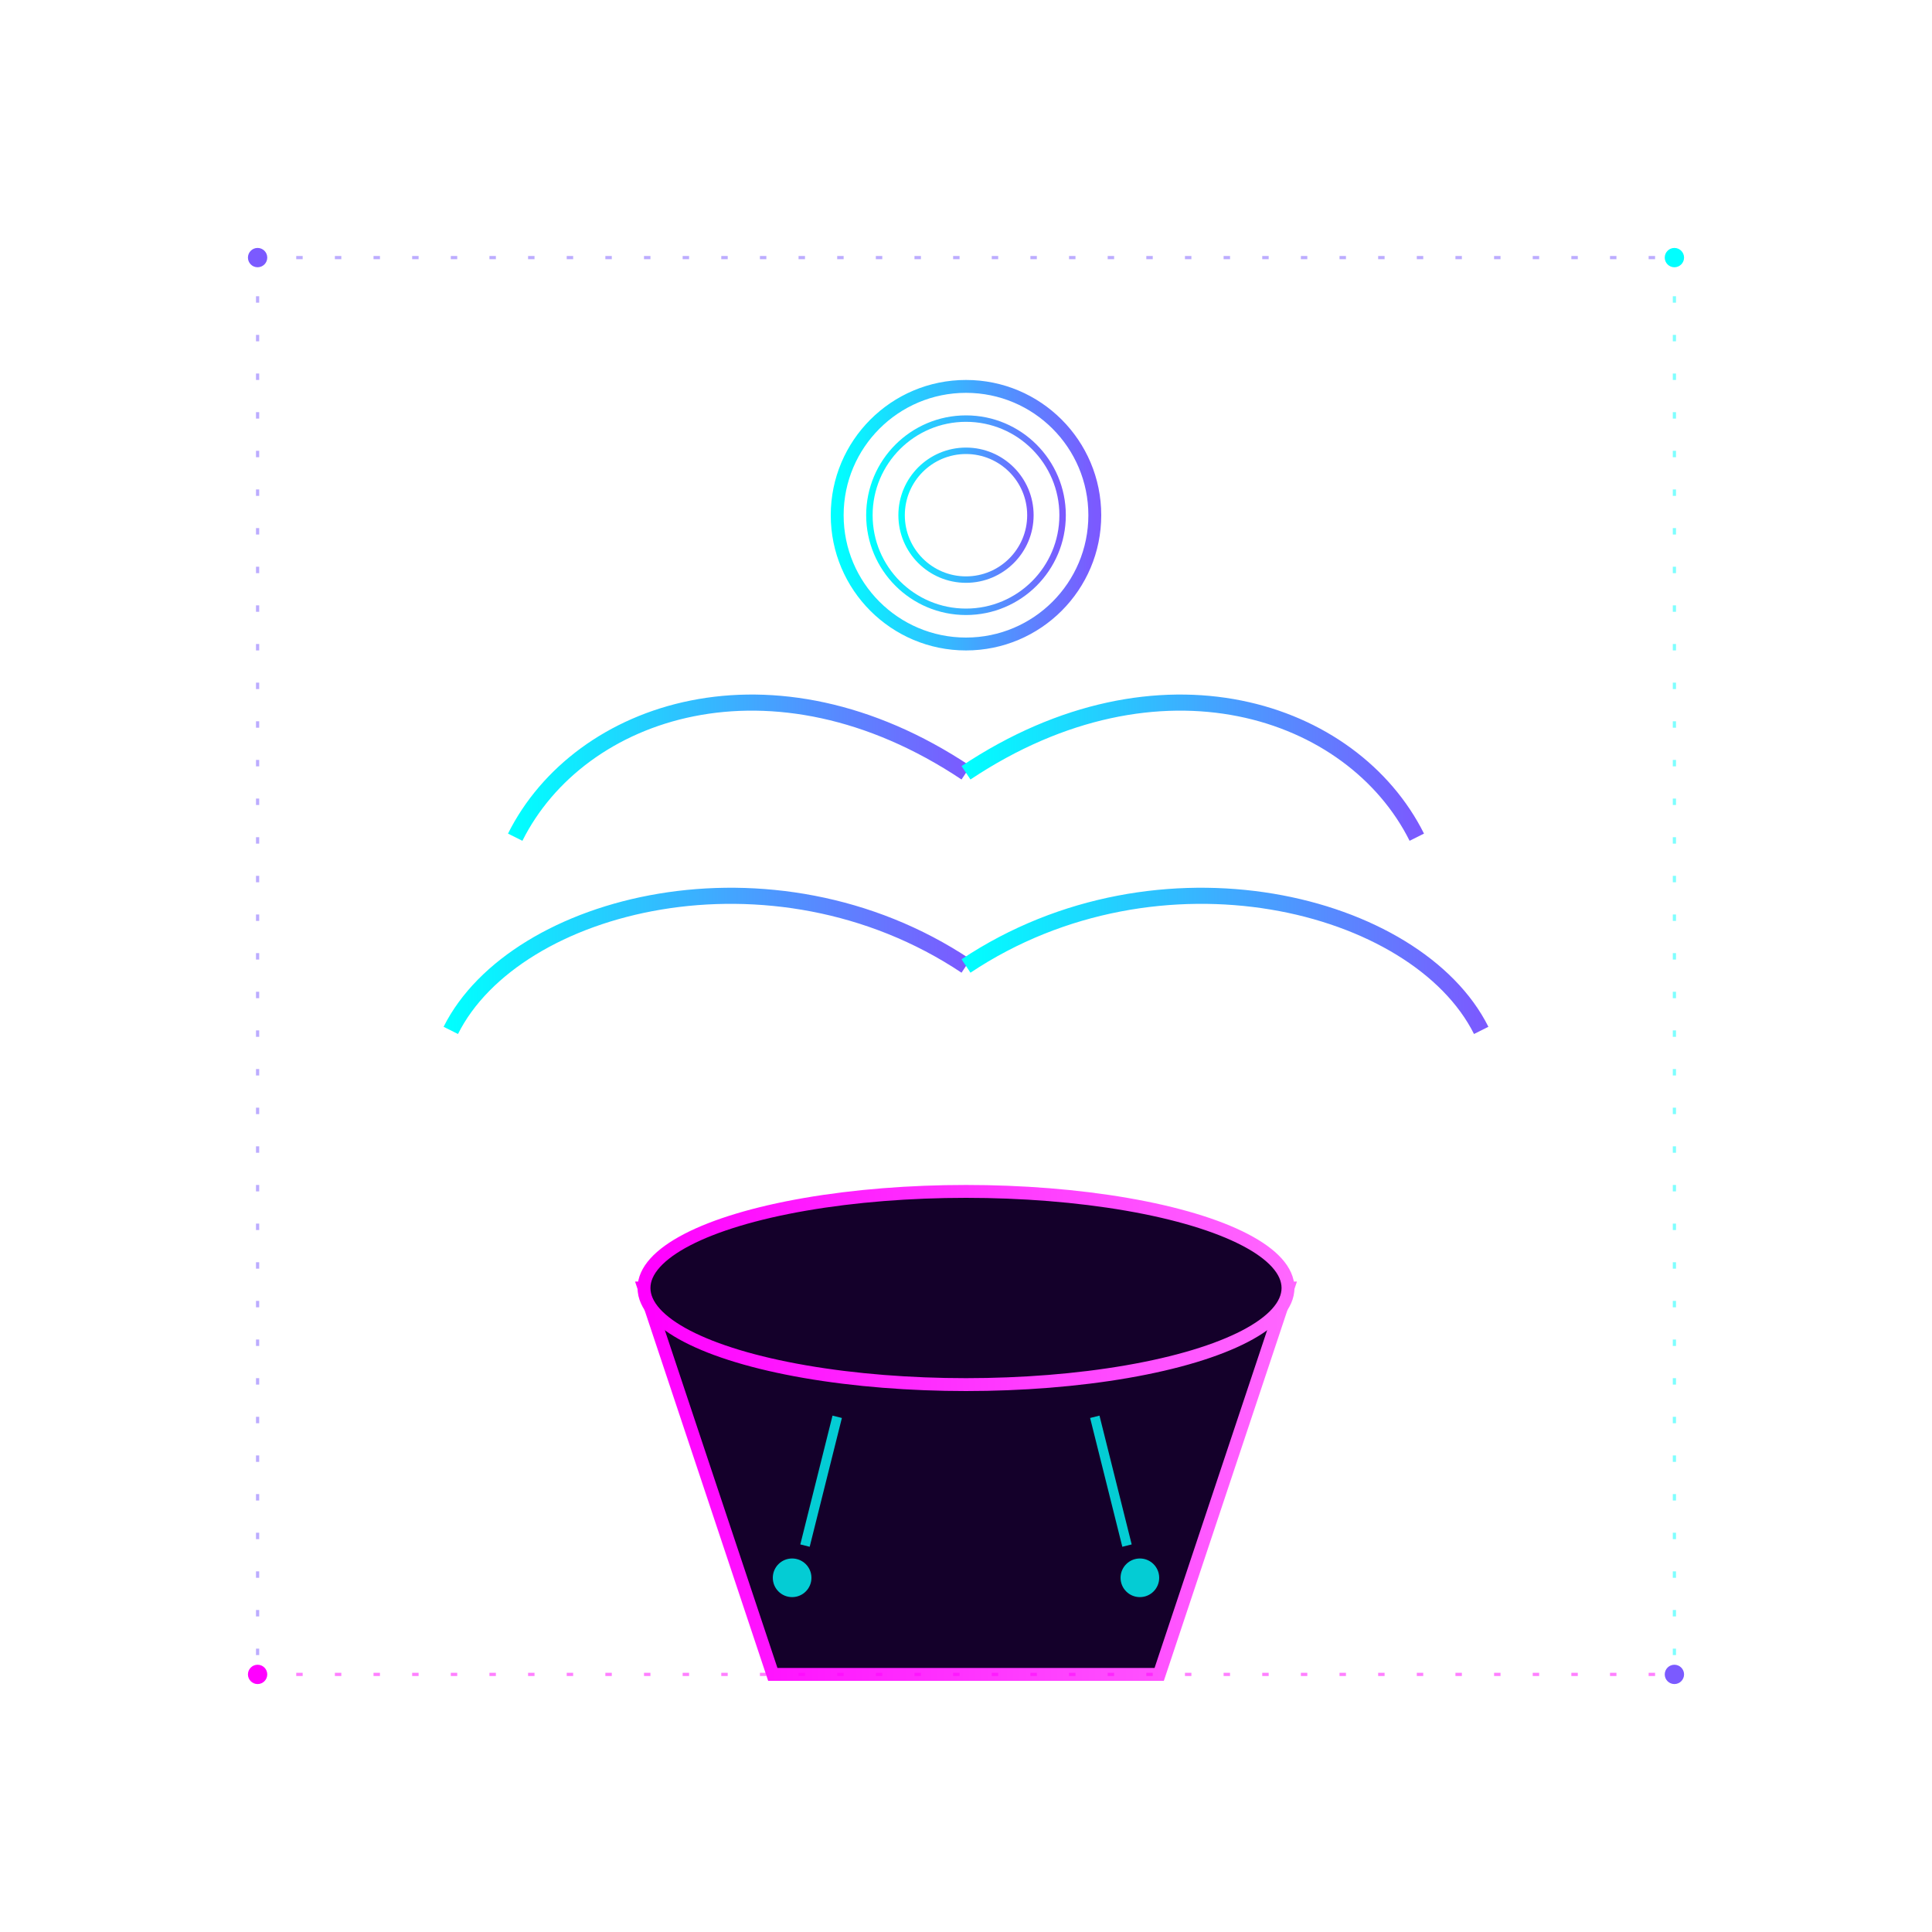
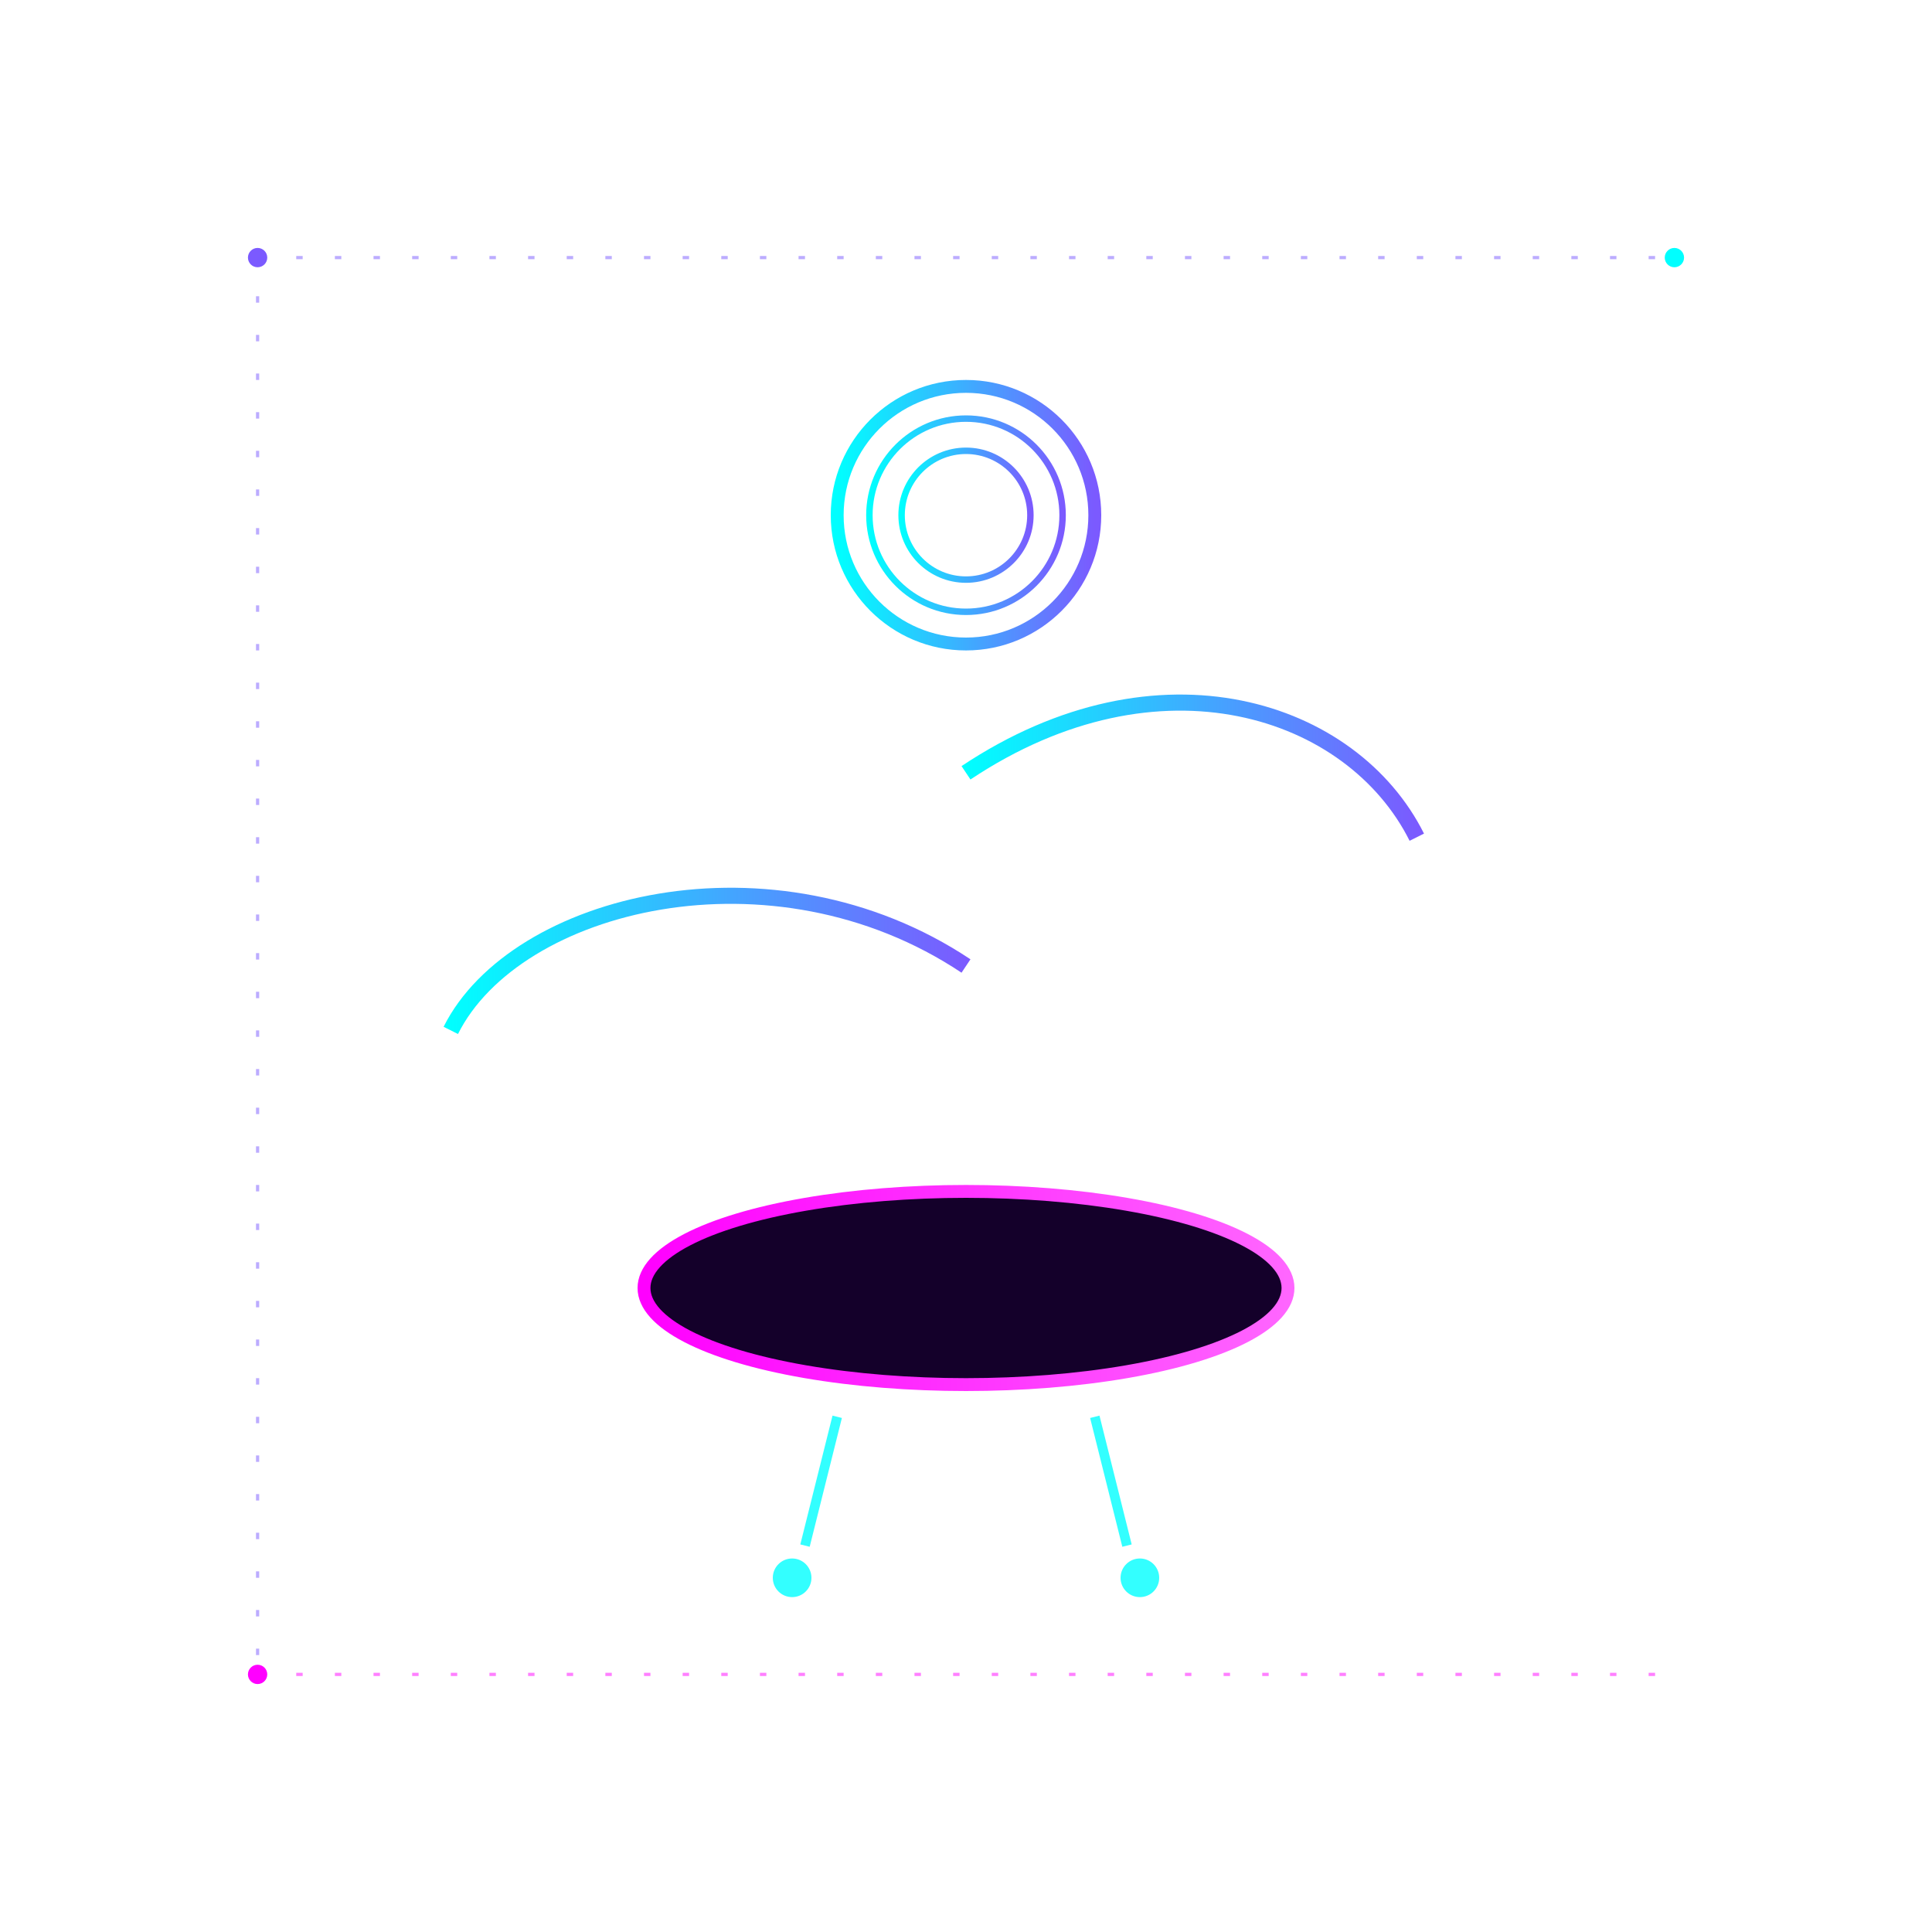
<svg xmlns="http://www.w3.org/2000/svg" width="300" height="300" viewBox="0 0 300 300">
  <defs>
    <linearGradient id="plant-gradient" x1="0%" y1="0%" x2="100%" y2="0%">
      <stop offset="0%" stop-color="#00ffff" />
      <stop offset="100%" stop-color="#7b5aff" />
    </linearGradient>
    <linearGradient id="pot-gradient" x1="0%" y1="0%" x2="100%" y2="0%">
      <stop offset="0%" stop-color="#ff00ff" />
      <stop offset="100%" stop-color="#ff66ff" />
    </linearGradient>
    <filter id="plant-glow">
      <feGaussianBlur stdDeviation="2" result="blur" />
      <feMerge>
        <feMergeNode in="blur" />
        <feMergeNode in="SourceGraphic" />
      </feMerge>
    </filter>
  </defs>
  <rect width="300" height="300" fill="transparent" />
-   <path d="M100 200 L120 260 L180 260 L200 200 Z" fill="#14002a" stroke="url(#pot-gradient)" stroke-width="2" filter="url(#plant-glow)" />
  <ellipse cx="150" cy="200" rx="50" ry="15" fill="#14002a" stroke="url(#pot-gradient)" stroke-width="2" filter="url(#plant-glow)" />
  <path d="M150 80 L150 200" stroke="url(#plant-gradient)" stroke-width="3" filter="url(#plant-glow)" />
  <path d="M150 150 C120 130, 80 140, 70 160" stroke="url(#plant-gradient)" stroke-width="2.5" fill="none" filter="url(#plant-glow)" />
-   <path d="M150 150 C180 130, 220 140, 230 160" stroke="url(#plant-gradient)" stroke-width="2.5" fill="none" filter="url(#plant-glow)" />
-   <path d="M150 120 C120 100, 90 110, 80 130" stroke="url(#plant-gradient)" stroke-width="2.5" fill="none" filter="url(#plant-glow)" />
  <path d="M150 120 C180 100, 210 110, 220 130" stroke="url(#plant-gradient)" stroke-width="2.5" fill="none" filter="url(#plant-glow)" />
  <circle cx="150" cy="80" r="20" fill="none" stroke="url(#plant-gradient)" stroke-width="2" filter="url(#plant-glow)" />
  <circle cx="150" cy="80" r="15" fill="none" stroke="url(#plant-gradient)" stroke-width="1" filter="url(#plant-glow)" />
  <circle cx="150" cy="80" r="10" fill="none" stroke="url(#plant-gradient)" stroke-width="1" filter="url(#plant-glow)" />
  <g opacity="0.8" filter="url(#plant-glow)">
    <path d="M130 220 L125 240" stroke="#00ffff" stroke-width="1.5" />
    <circle cx="123" cy="245" r="3" fill="#00ffff" />
    <path d="M170 220 L175 240" stroke="#00ffff" stroke-width="1.5" />
    <circle cx="177" cy="245" r="3" fill="#00ffff" />
  </g>
  <circle cx="40" cy="40" r="1.5" fill="#7b5aff" filter="url(#plant-glow)" />
  <circle cx="260" cy="40" r="1.5" fill="#00ffff" filter="url(#plant-glow)" />
  <circle cx="40" cy="260" r="1.5" fill="#ff00ff" filter="url(#plant-glow)" />
-   <circle cx="260" cy="260" r="1.5" fill="#7b5aff" filter="url(#plant-glow)" />
  <path d="M40 40 L40 260" stroke="#7b5aff" stroke-width="0.5" stroke-dasharray="1,5" opacity="0.5" />
-   <path d="M260 40 L260 260" stroke="#00ffff" stroke-width="0.5" stroke-dasharray="1,5" opacity="0.5" />
  <path d="M40 40 L260 40" stroke="#7b5aff" stroke-width="0.5" stroke-dasharray="1,5" opacity="0.5" />
  <path d="M40 260 L260 260" stroke="#ff00ff" stroke-width="0.5" stroke-dasharray="1,5" opacity="0.5" />
</svg>